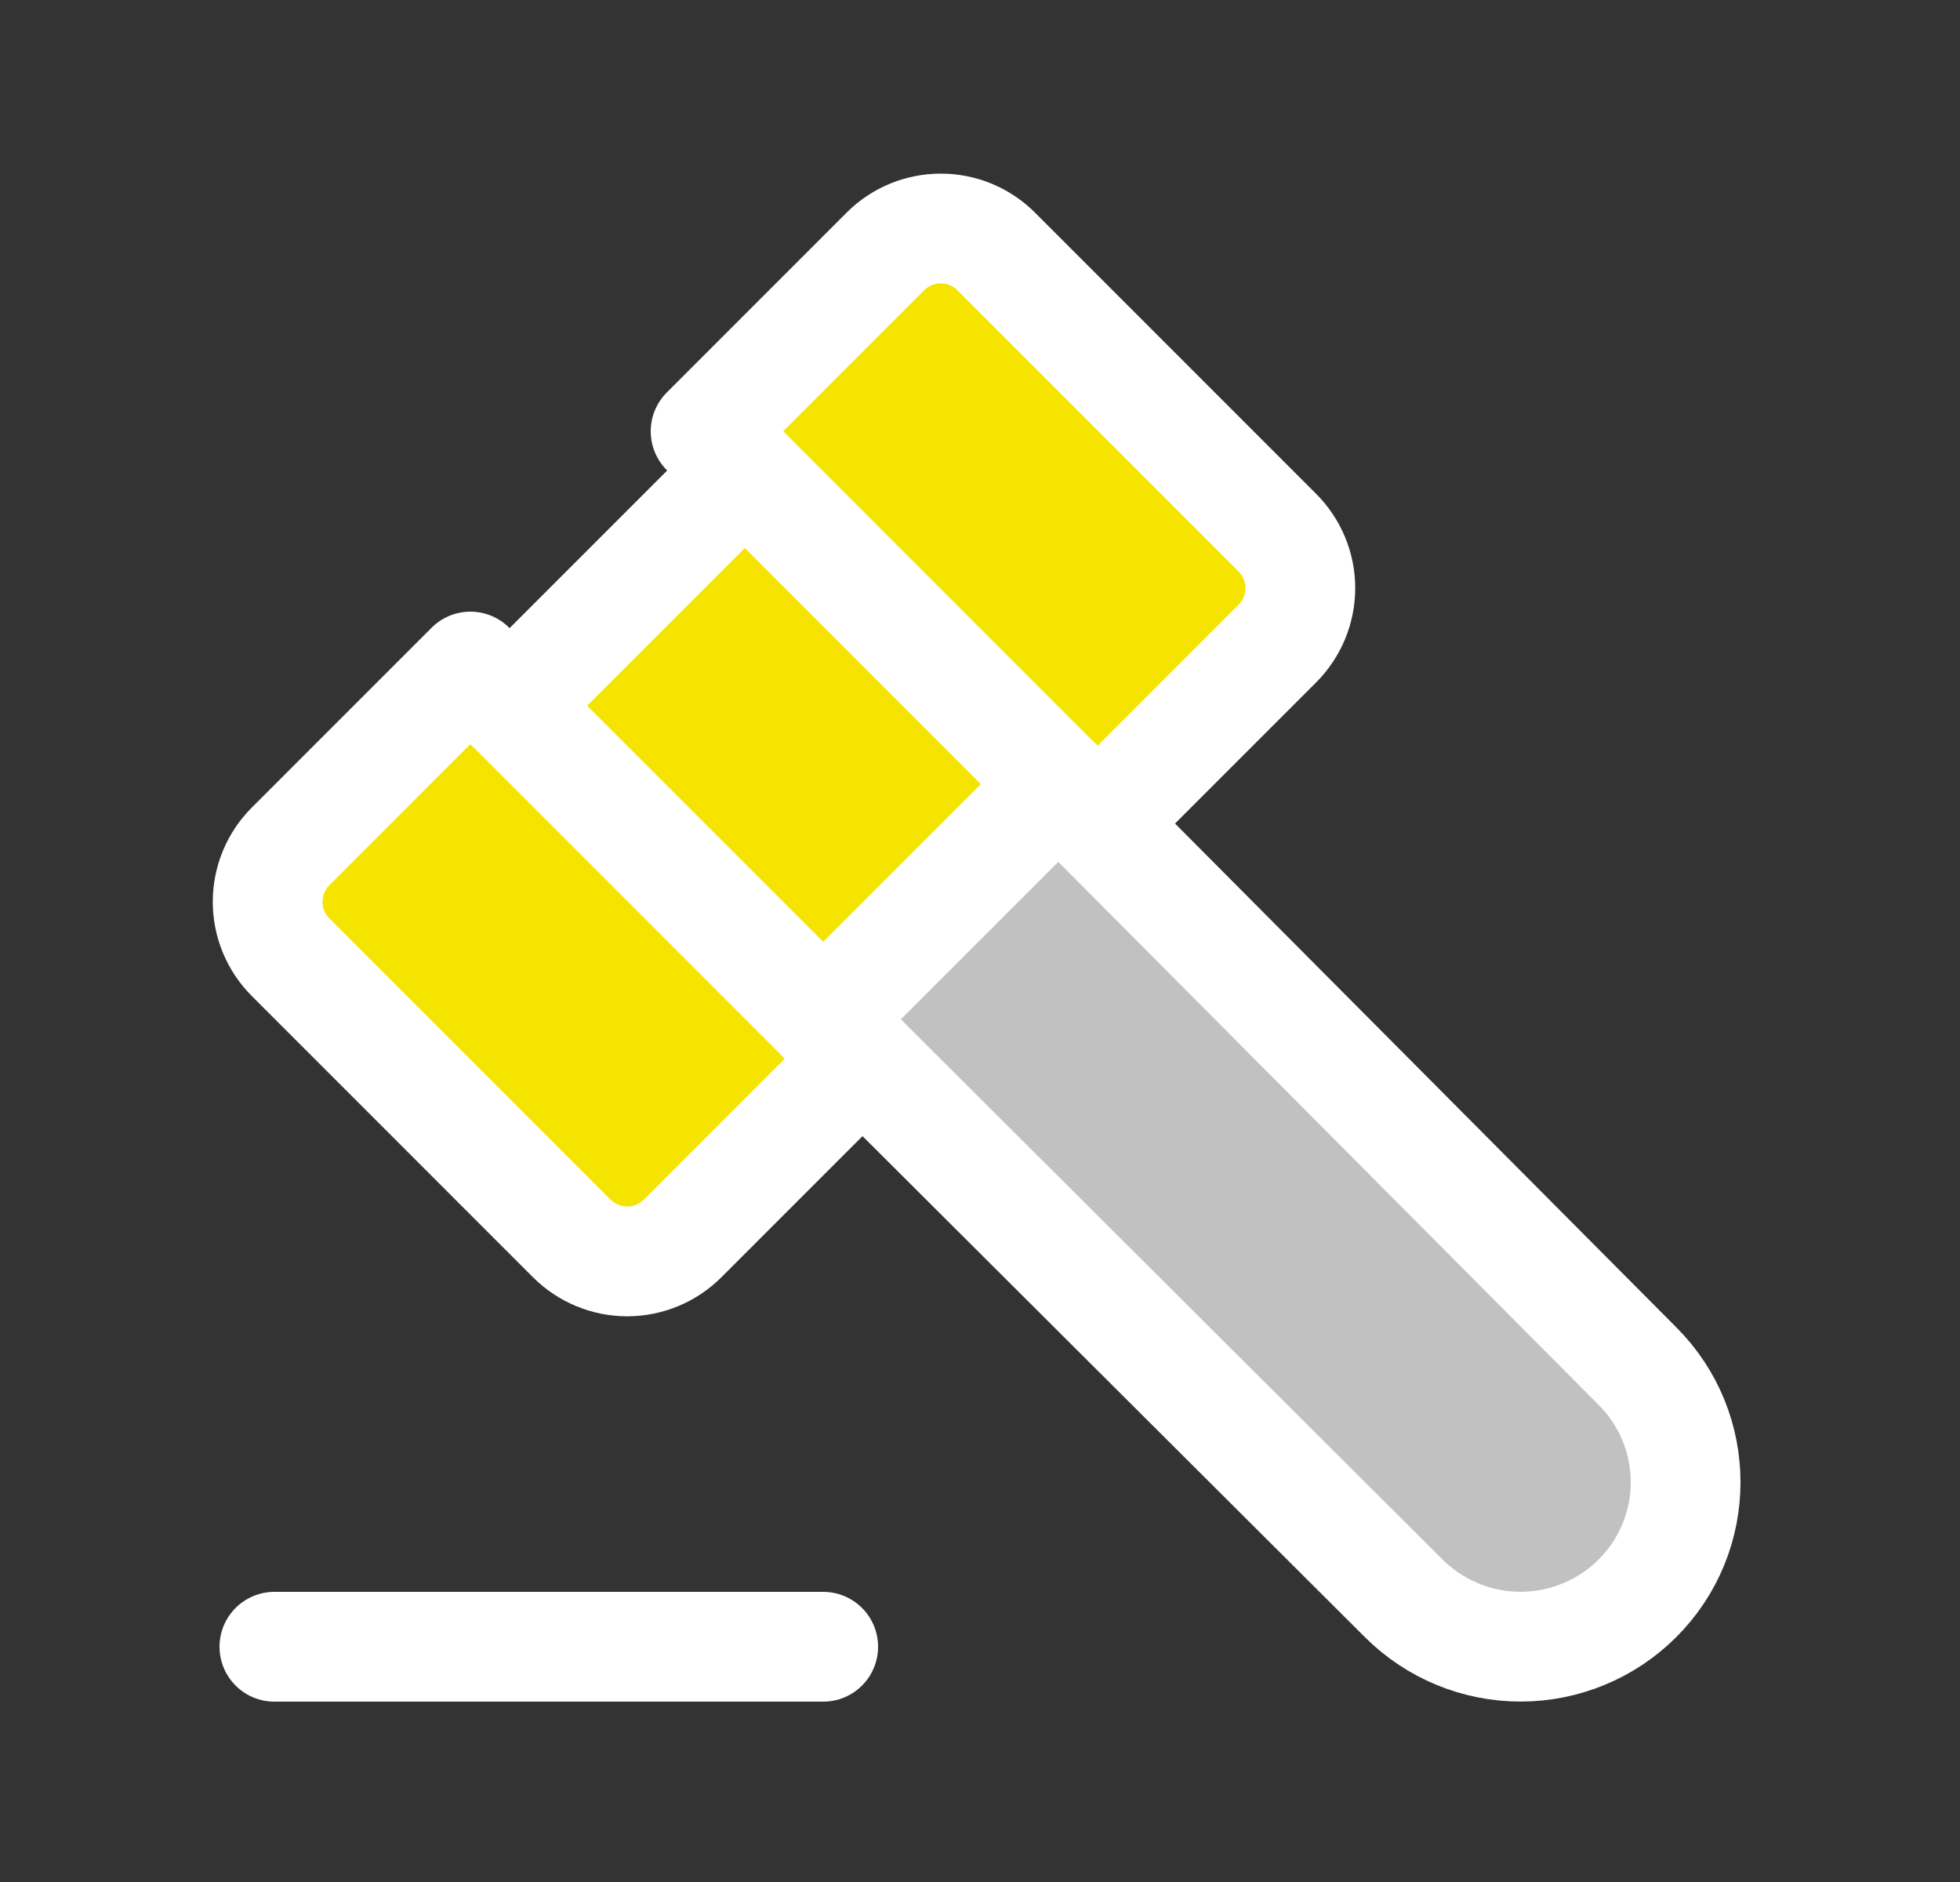
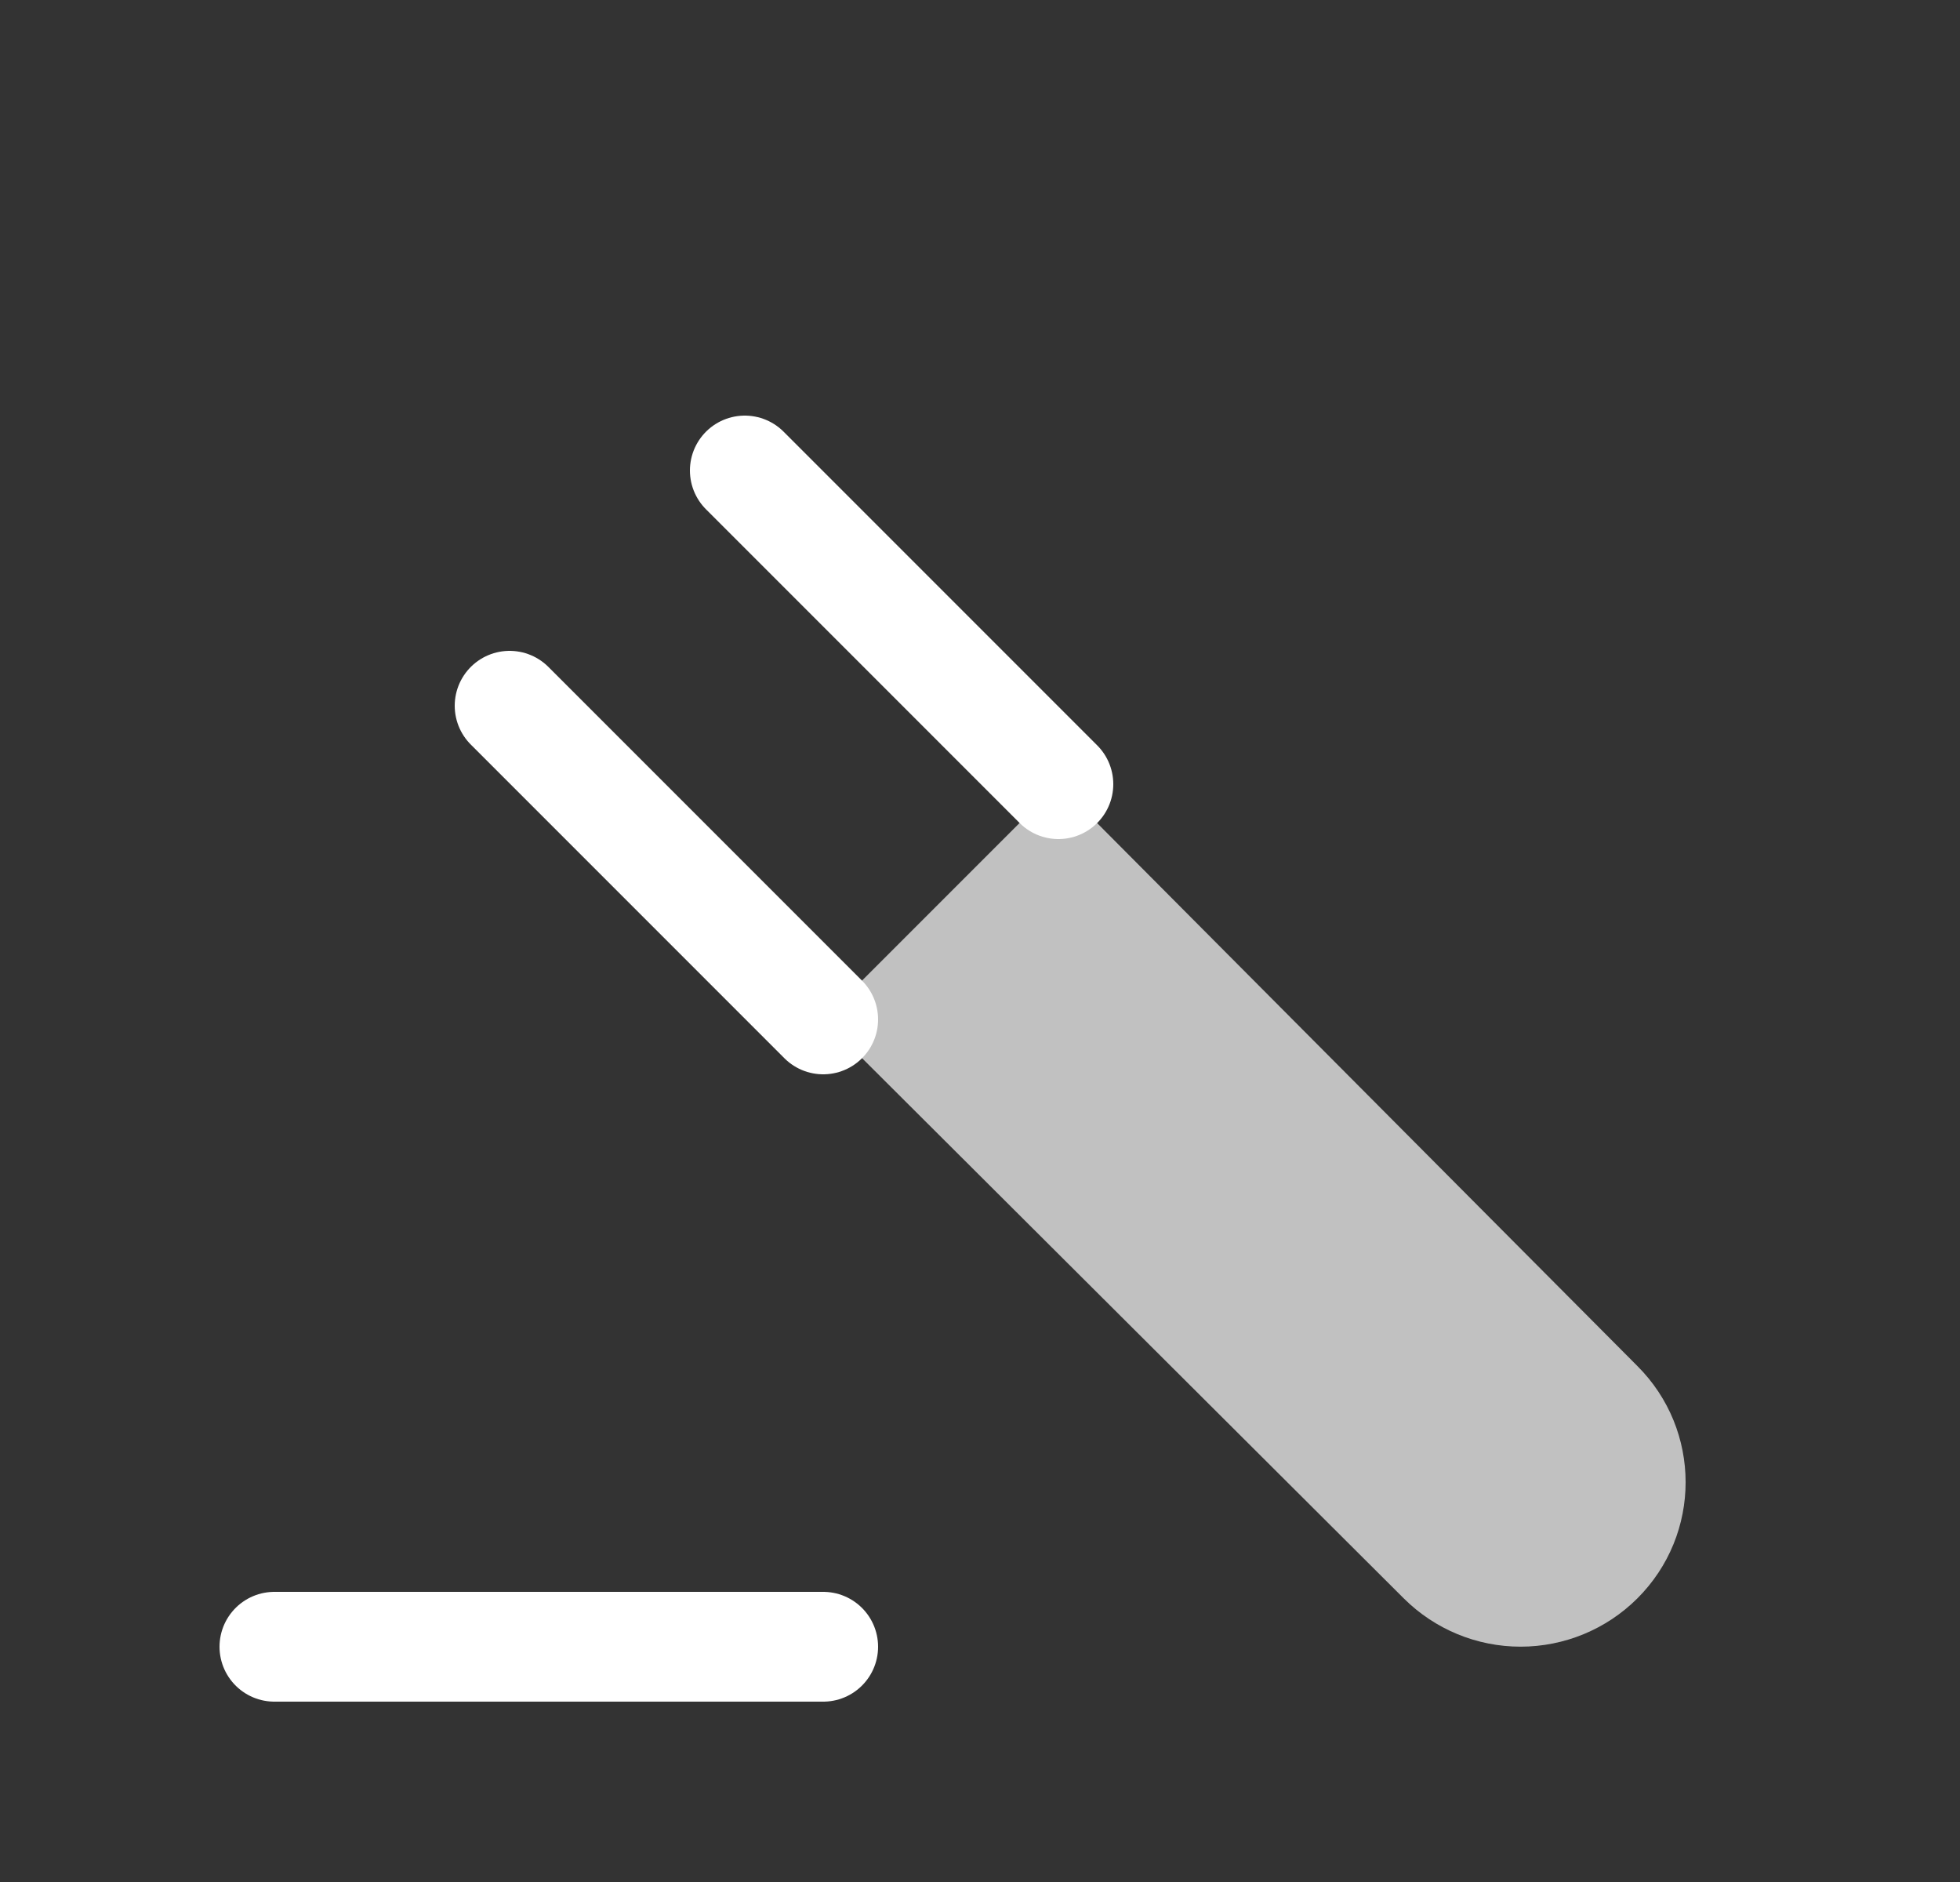
<svg xmlns="http://www.w3.org/2000/svg" width="25" height="24" viewBox="0 0 25 24" fill="none">
  <rect x="0" y="0" width="25" height="24" fill="#333333" stroke="none" />
  <g clip-path="url(#clip0_536_10385)">
    <path d="M13.5 10L20.883 17.418C21.706 18.238 21.706 19.566 20.883 20.385C20.488 20.778 19.953 20.999 19.395 20.999C18.837 20.999 18.302 20.778 17.907 20.385L10.5 13" fill="#C1C1C1" />
-     <path d="M13.5 10L20.883 17.418C21.706 18.238 21.706 19.566 20.883 20.385C20.488 20.778 19.953 20.999 19.395 20.999C18.837 20.999 18.302 20.778 17.907 20.385L10.5 13" stroke="white" stroke-width="1.4" stroke-linecap="round" stroke-linejoin="round" />
-     <path d="M7.293 15.793L3.707 12.207C3.519 12.019 3.414 11.765 3.414 11.5C3.414 11.235 3.519 10.98 3.707 10.793L6 8.5L6.5 9L9.5 6L9 5.5L11.293 3.207C11.48 3.019 11.735 2.914 12 2.914C12.265 2.914 12.519 3.019 12.707 3.207L16.293 6.793C16.48 6.98 16.586 7.235 16.586 7.5C16.586 7.765 16.48 8.019 16.293 8.207L14 10.5L13.5 10L10.5 13L11 13.5L8.707 15.793C8.519 15.98 8.265 16.086 8 16.086C7.735 16.086 7.48 15.98 7.293 15.793Z" fill="#F5E400" stroke="white" stroke-width="1.4" stroke-linecap="round" stroke-linejoin="round" />
    <path d="M6.5 9L10.5 13" stroke="white" stroke-width="1.4" stroke-linecap="round" stroke-linejoin="round" />
    <path d="M13.5 10L9.5 6" stroke="white" stroke-width="1.4" stroke-linecap="round" stroke-linejoin="round" />
    <path d="M3.5 21H10.5" stroke="white" stroke-width="1.4" stroke-linecap="round" stroke-linejoin="round" />
  </g>
  <defs>
    <clipPath id="clip0_536_10385">
      <rect width="24" height="24" fill="white" transform="translate(0.5)" />
    </clipPath>
  </defs>
</svg>